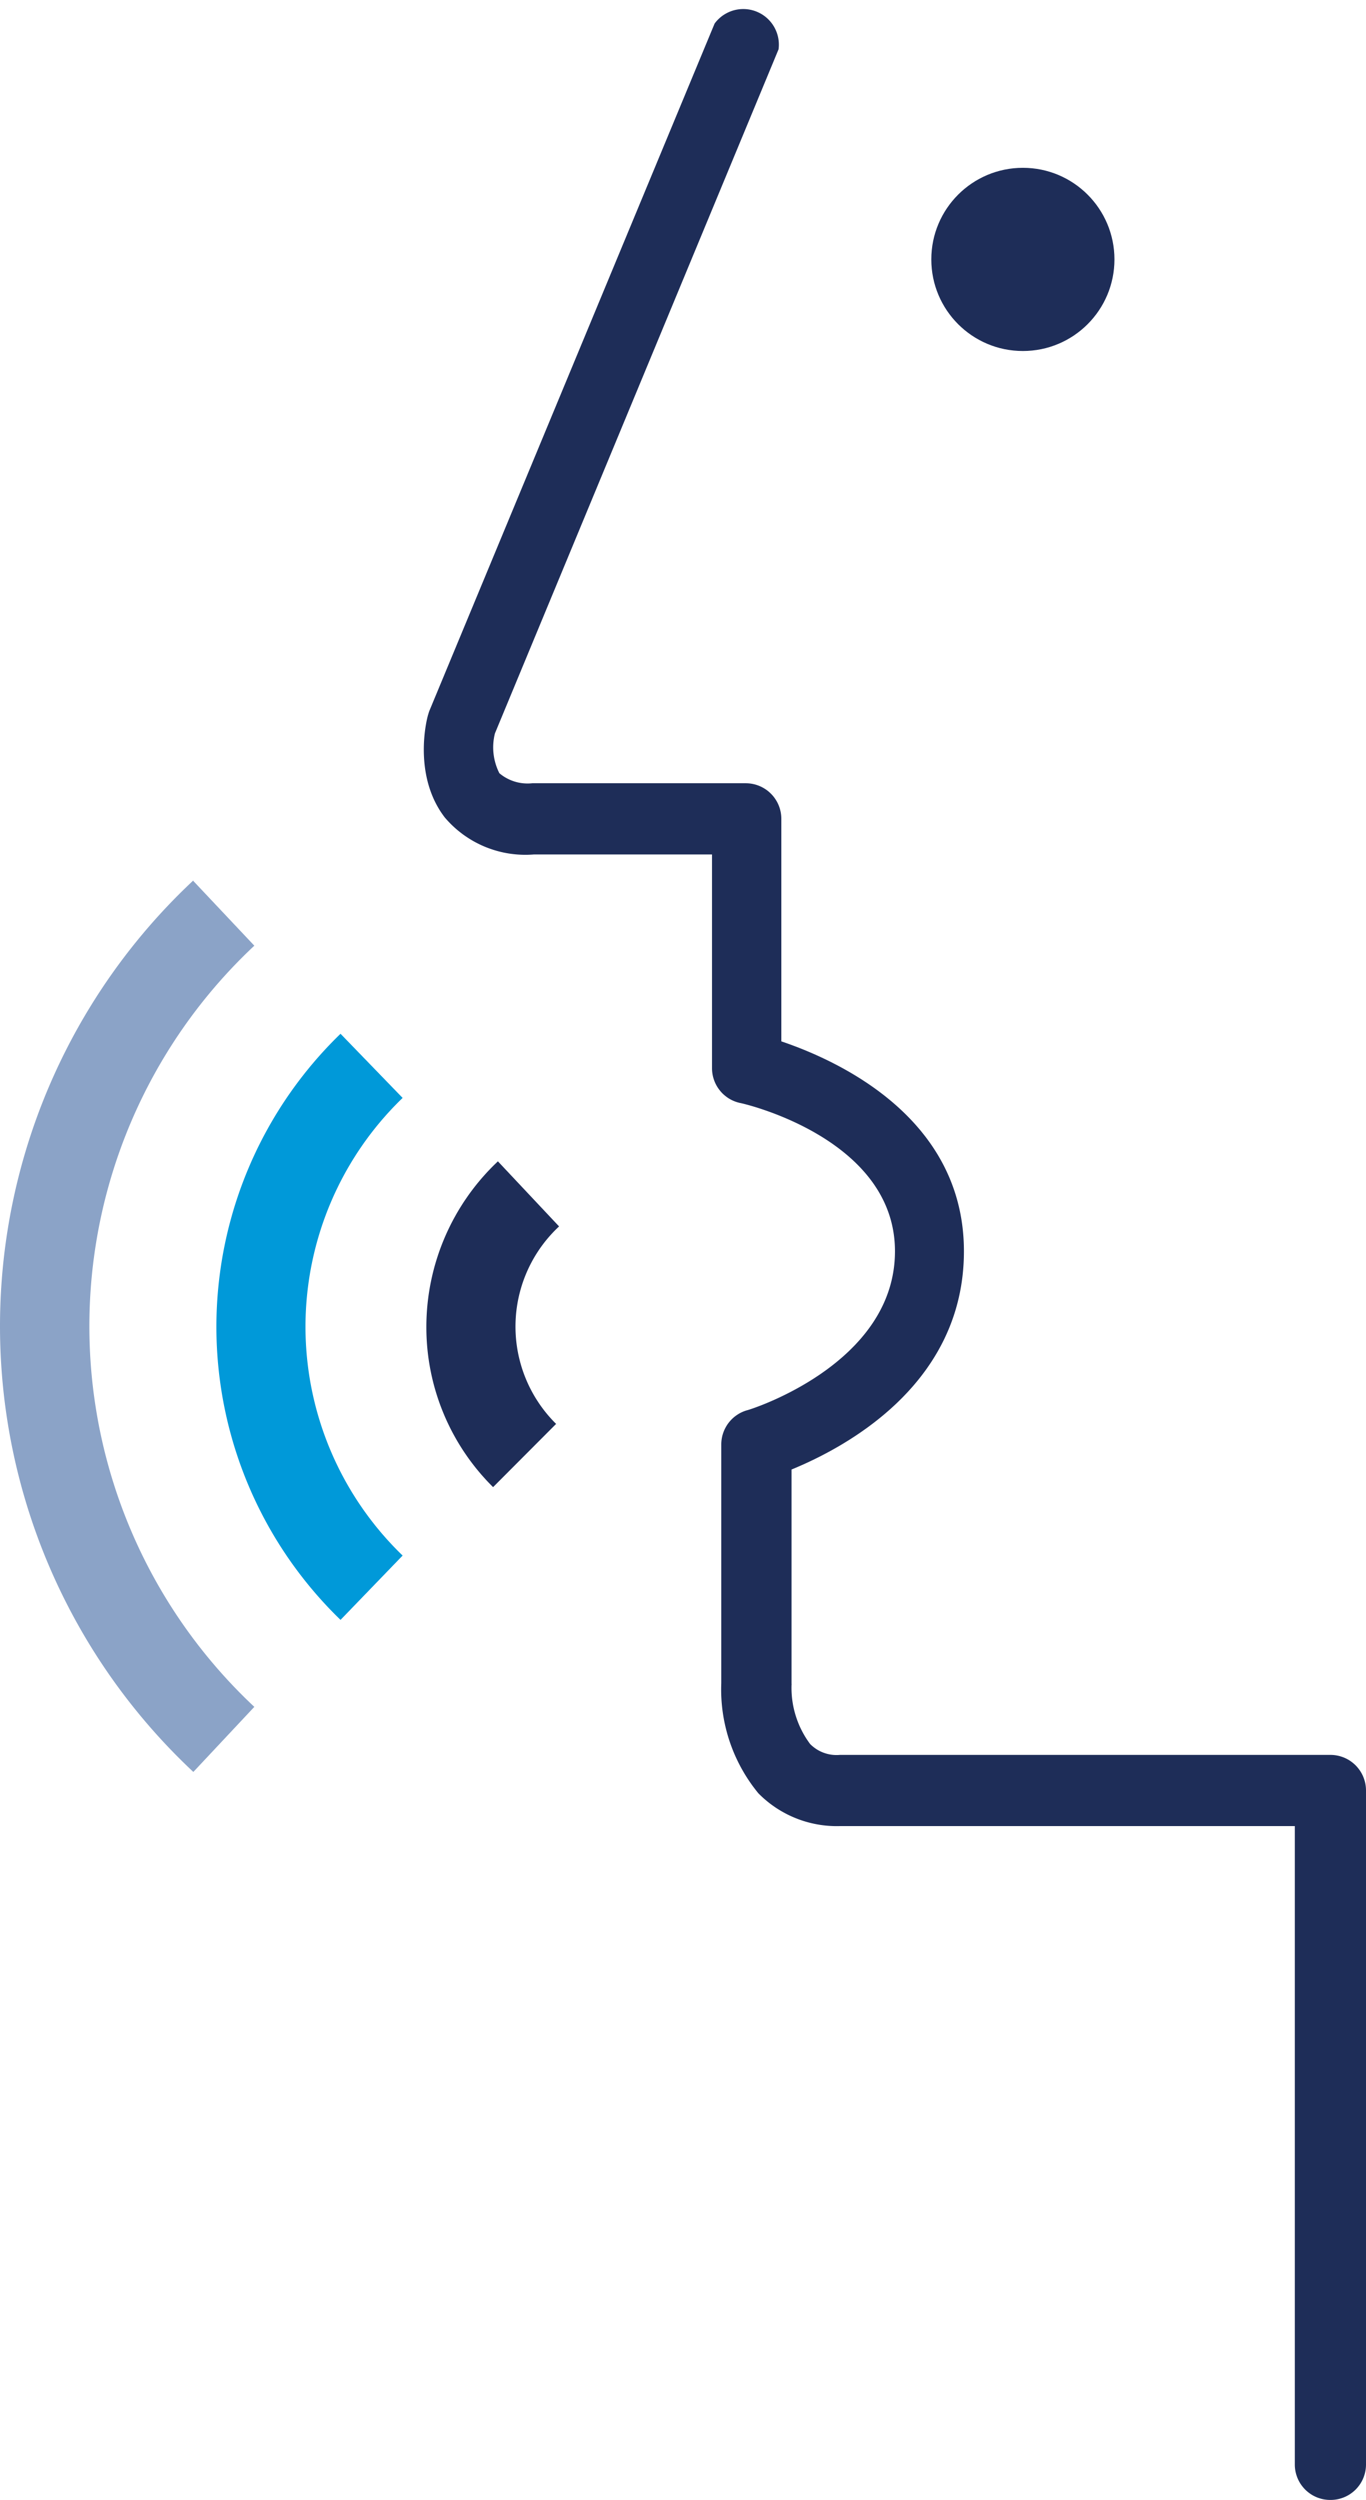
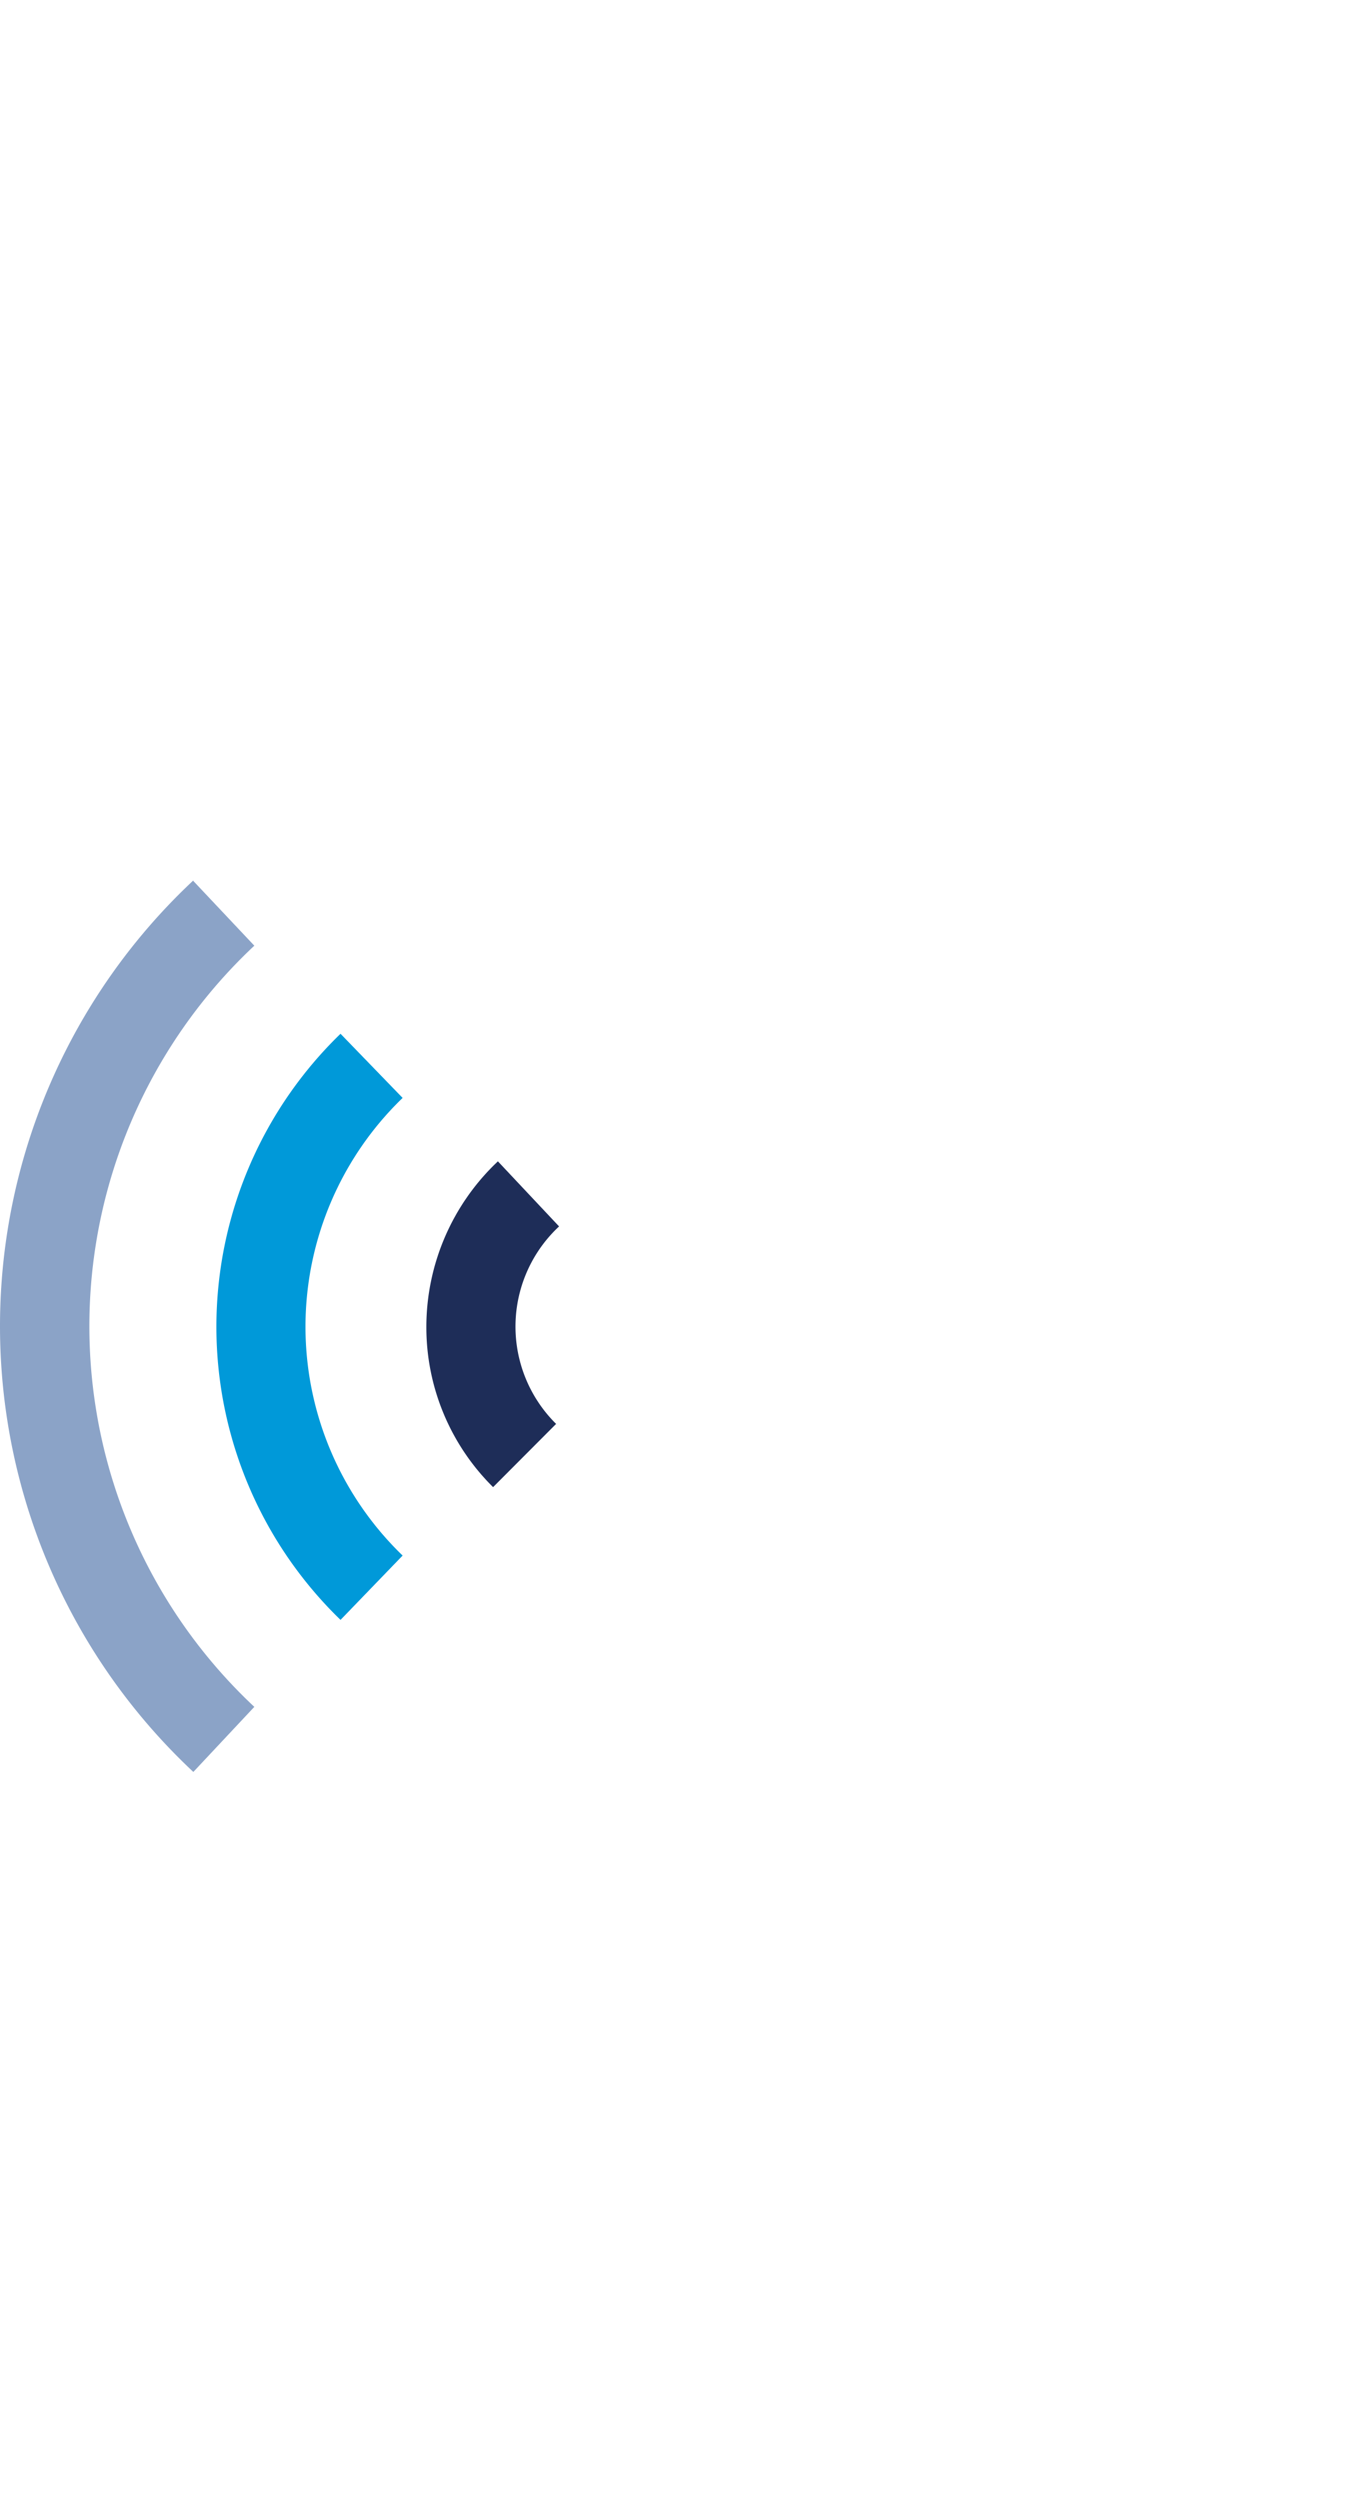
<svg xmlns="http://www.w3.org/2000/svg" width="73.69" height="134.82" viewBox="0 0 73.69 134.82">
  <defs>
    <style>.cls-1{fill:#1e2d58;}.cls-2{fill:#0099d9;}.cls-3{fill:#8ba3c7;}</style>
  </defs>
  <g id="レイヤー_2" data-name="レイヤー 2">
    <g id="レイヤー_1-2" data-name="レイヤー 1">
-       <path class="cls-1" d="M71.77,134.82a1.91,1.91,0,0,1-1.92-1.92V98.48H45.3a5.94,5.94,0,0,1-4.39-1.77,8.81,8.81,0,0,1-2-5.94V77.9a1.92,1.92,0,0,1,1.37-1.84c.08,0,8-2.45,8-8.58s-8.29-8-8.37-8a1.92,1.92,0,0,1-1.5-1.87V46.08h-9.6a5.7,5.7,0,0,1-4.82-2c-1.71-2.23-1-5.24-.88-5.58a1.55,1.55,0,0,1,.08-.23l15.36-37A1.92,1.92,0,0,1,42,2.66L26.7,39.55a3.08,3.08,0,0,0,.24,2.15,2.36,2.36,0,0,0,1.77.54H40.23a1.92,1.92,0,0,1,1.92,1.92v12C45.25,57.21,52,60.3,52,67.48S45.6,78.06,42.7,79.25V90.8a.2.2,0,0,1,0,.07,5.07,5.07,0,0,0,1,3.18,2,2,0,0,0,1.61.59H71.77a1.92,1.92,0,0,1,1.92,1.92V132.9A1.91,1.91,0,0,1,71.77,134.82Z" />
-       <circle class="cls-1" cx="55.18" cy="13.99" r="4.94" />
-       <path class="cls-2" d="M18.37,55.75l3.35,3.46a17.15,17.15,0,0,0,0,24.68l-3.35,3.47a22,22,0,0,1,0-31.61Z" />
+       <path class="cls-2" d="M18.37,55.75l3.35,3.46a17.15,17.15,0,0,0,0,24.68l-3.35,3.47a22,22,0,0,1,0-31.61" />
      <path class="cls-3" d="M10.43,47.51,13.72,51a28.12,28.12,0,0,0,0,41.05l-3.29,3.51a32.92,32.92,0,0,1,0-48.08Z" />
      <path class="cls-1" d="M26.86,62.63l3.3,3.51A7.38,7.38,0,0,0,30,76.79l-3.4,3.41A12.13,12.13,0,0,1,23,71.55,12.28,12.28,0,0,1,26.86,62.63Z" />
    </g>
  </g>
</svg>